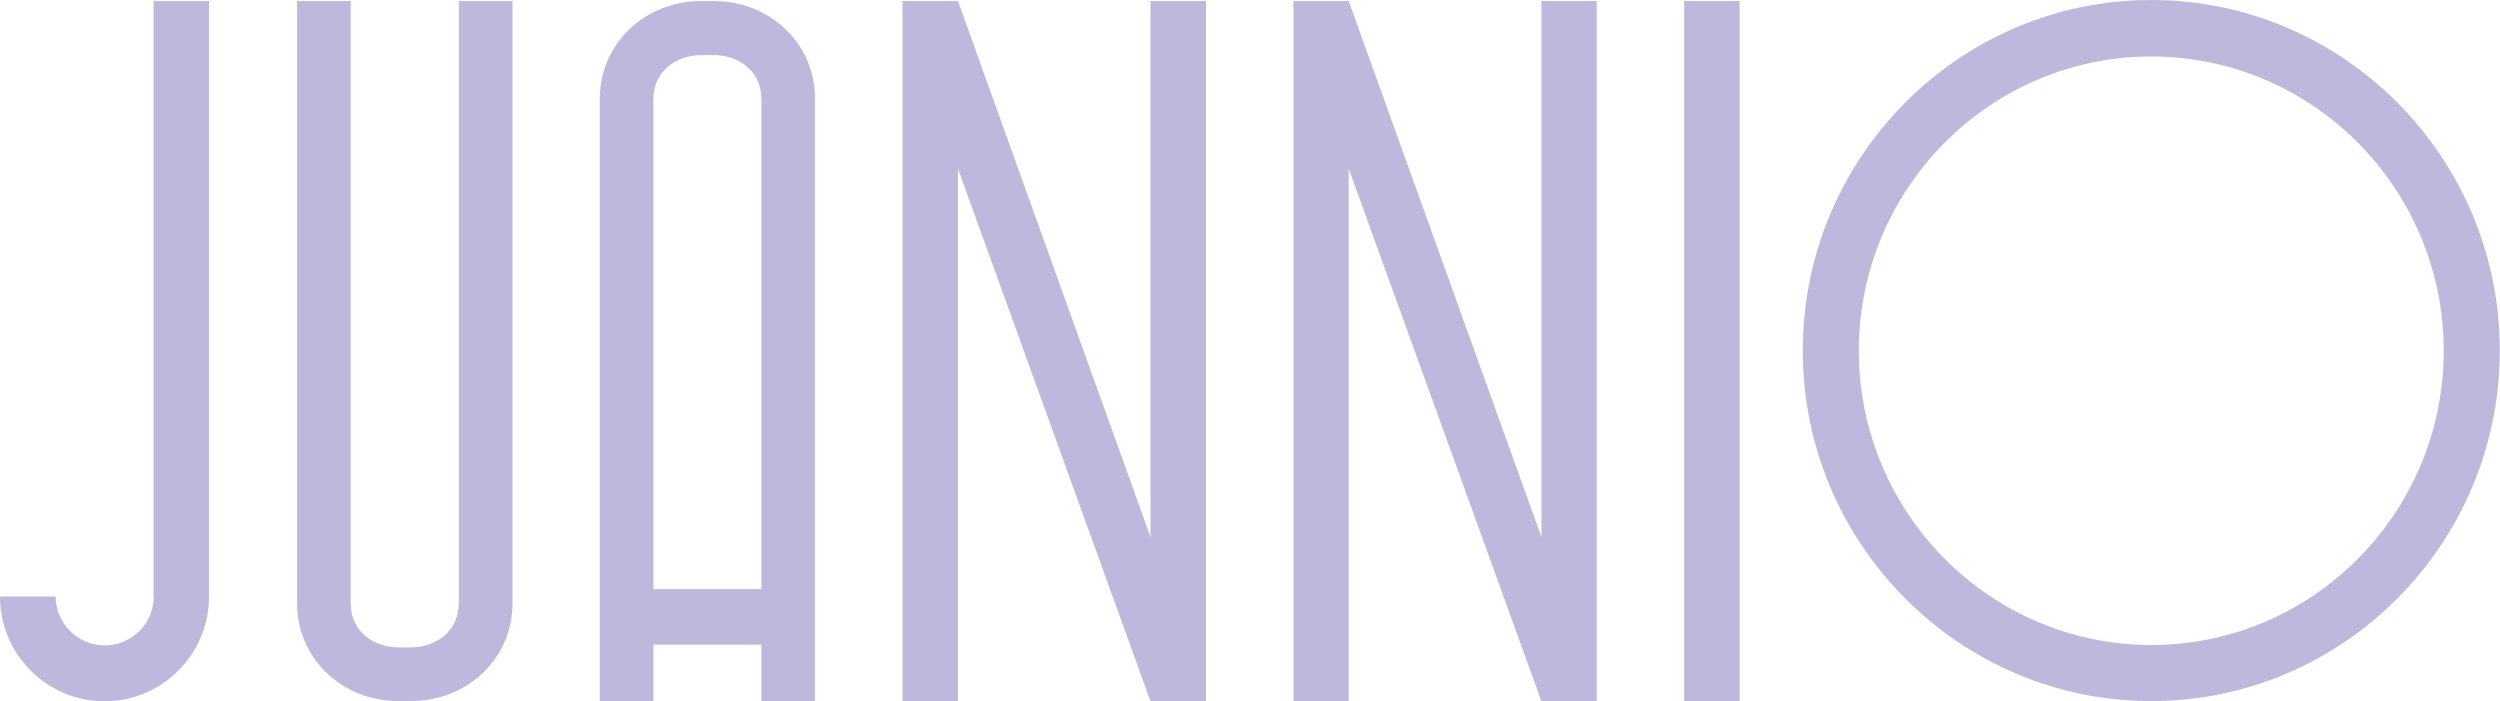
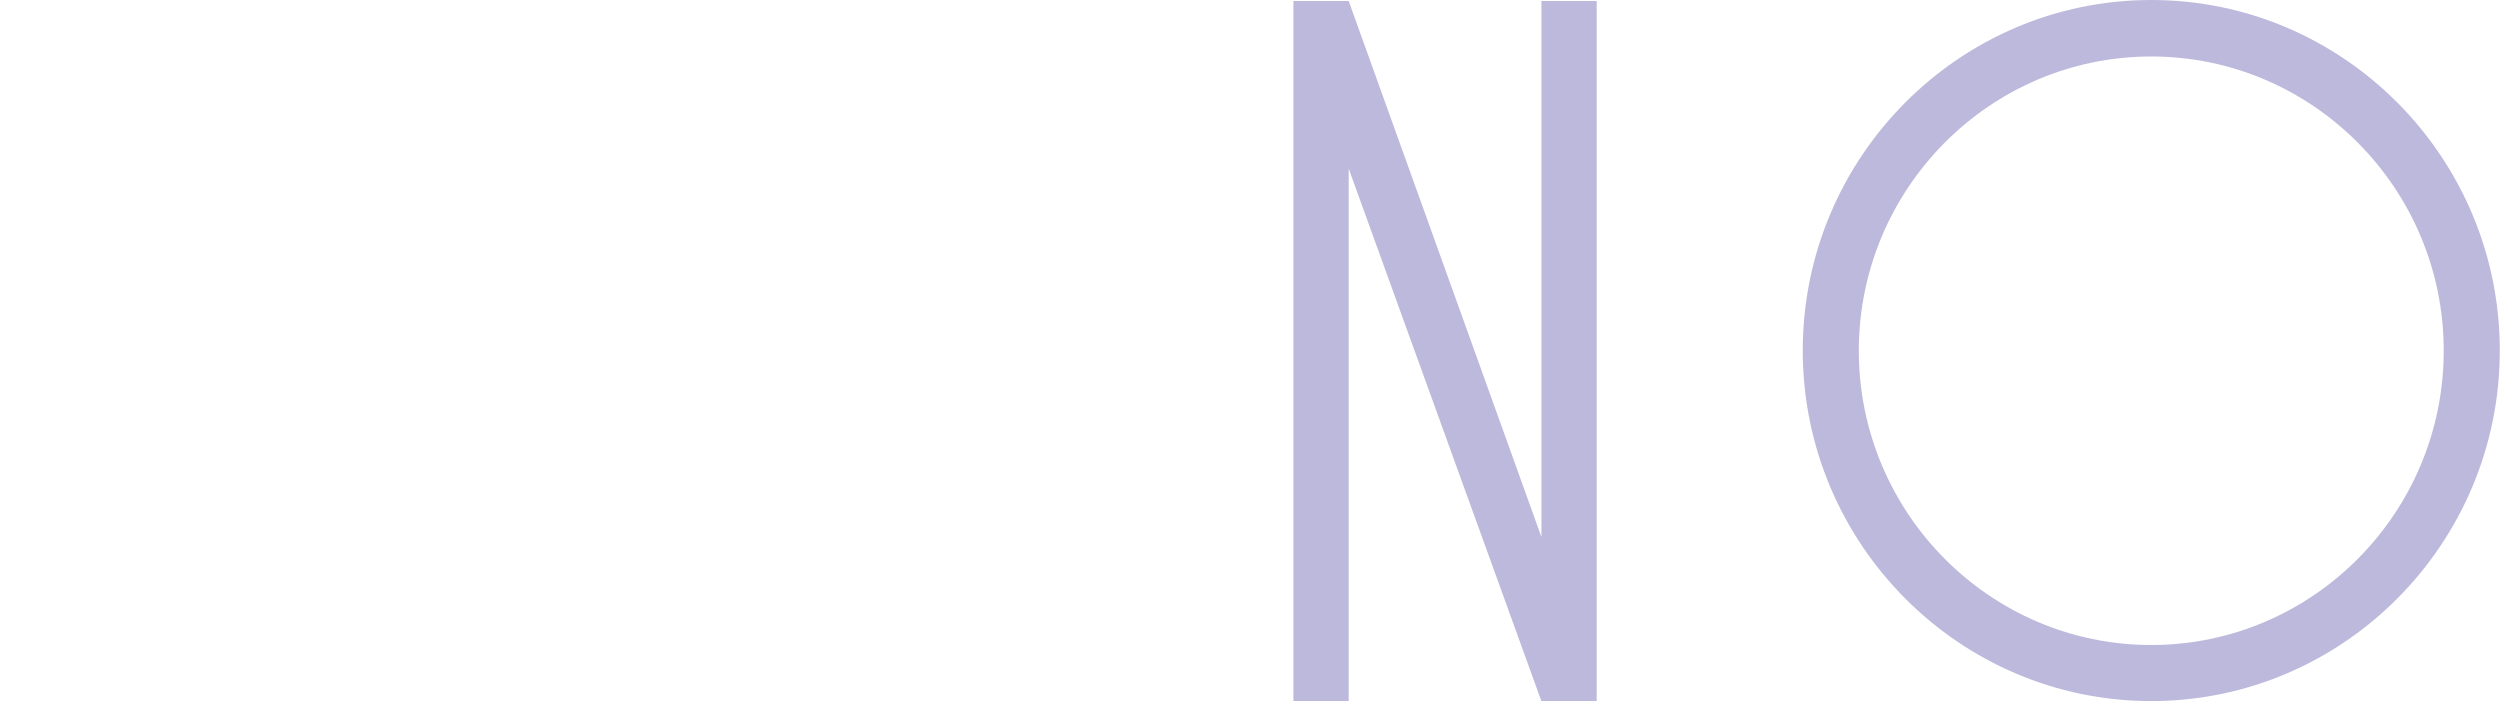
<svg xmlns="http://www.w3.org/2000/svg" id="Layer_1" data-name="Layer 1" viewBox="0 0 1243.8 348.9">
  <defs>
    <style>      .cls-1 {        fill: #bdb9dc;        stroke-width: 0px;      }    </style>
  </defs>
-   <path class="cls-1" d="M76.5,296.8c0,13.4-11,24.3-24.4,24.3s-24.4-10.9-24.4-24.3H0c0,28.7,23.3,52.1,52,52.1s52-23.4,52-52.1V.5h-27.6v296.2Z" />
  <path class="cls-1" d="M1070.3,0c-95.6,0-173.4,78.3-173.4,174.4s77.8,174.4,173.4,174.4,173.4-78.3,173.4-174.4S1165.9,0,1070.3,0ZM1070.3,320.9c-80.2,0-145.5-65.7-145.5-146.4s65.3-146.4,145.5-146.4,145.5,65.7,145.5,146.4-65.3,146.4-145.5,146.4Z" />
-   <rect class="cls-1" x="837.9" y=".5" width="27.6" height="348.4" />
  <polygon class="cls-1" points="766.9 267.2 671 .5 643.5 .5 643.5 348.9 671 348.9 671 83.9 766.9 348.9 794.4 348.9 794.4 .5 766.9 .5 766.9 267.2" />
-   <polygon class="cls-1" points="572.4 267.2 476.6 .5 449 .5 449 348.9 476.6 348.9 476.6 83.9 572.4 348.9 600 348.9 600 .5 572.4 .5 572.4 267.2" />
-   <path class="cls-1" d="M228.2,300.3c0,14.3-12,21.8-23.9,21.8h-6c-11.9,0-23.8-7.5-23.8-21.8V.5h-26.7v299.7c0,27.3,22.2,48.6,50.6,48.6h6c28.4,0,50.6-21.4,50.6-48.6V.5h-26.7v299.7Z" />
-   <path class="cls-1" d="M355,.5h-6c-28.4,0-50.6,21.4-50.6,48.6v299.7s26.7,0,26.7,0v-28.1h53.7s0,28.1,0,28.1h26.7V49.1c0-27.3-22.2-48.6-50.5-48.6ZM325.1,293.1V49.2c0-14.3,12-21.8,23.9-21.8h6c11.9,0,23.8,7.5,23.8,21.8v243.9s-53.7,0-53.7,0Z" />
</svg>